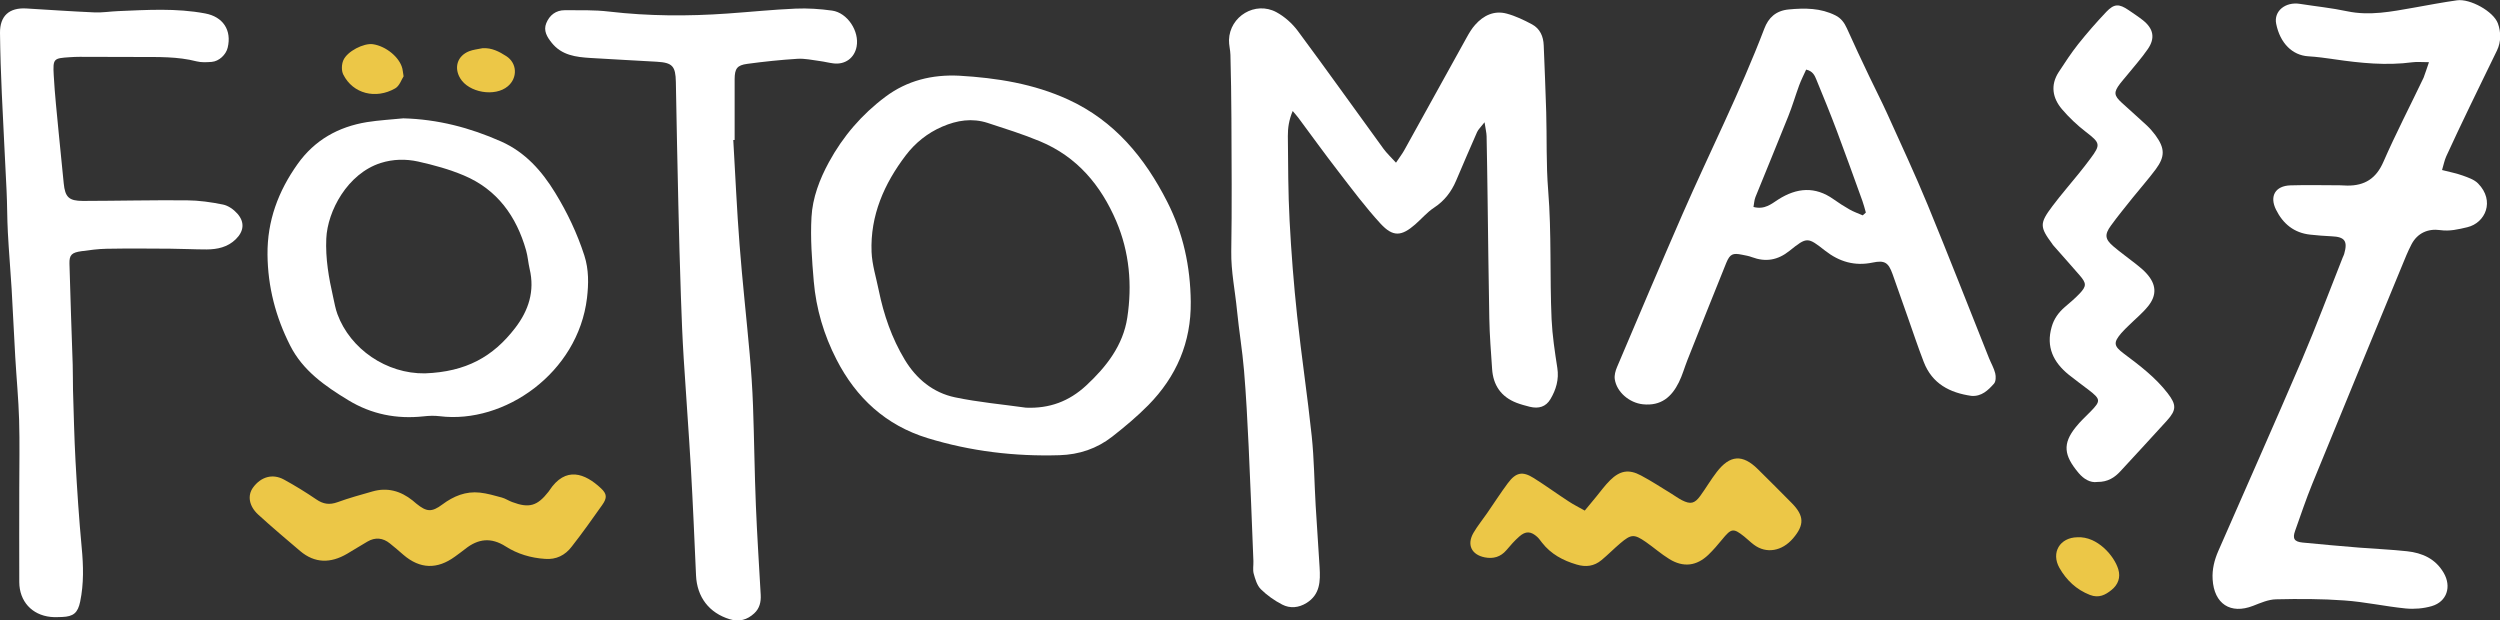
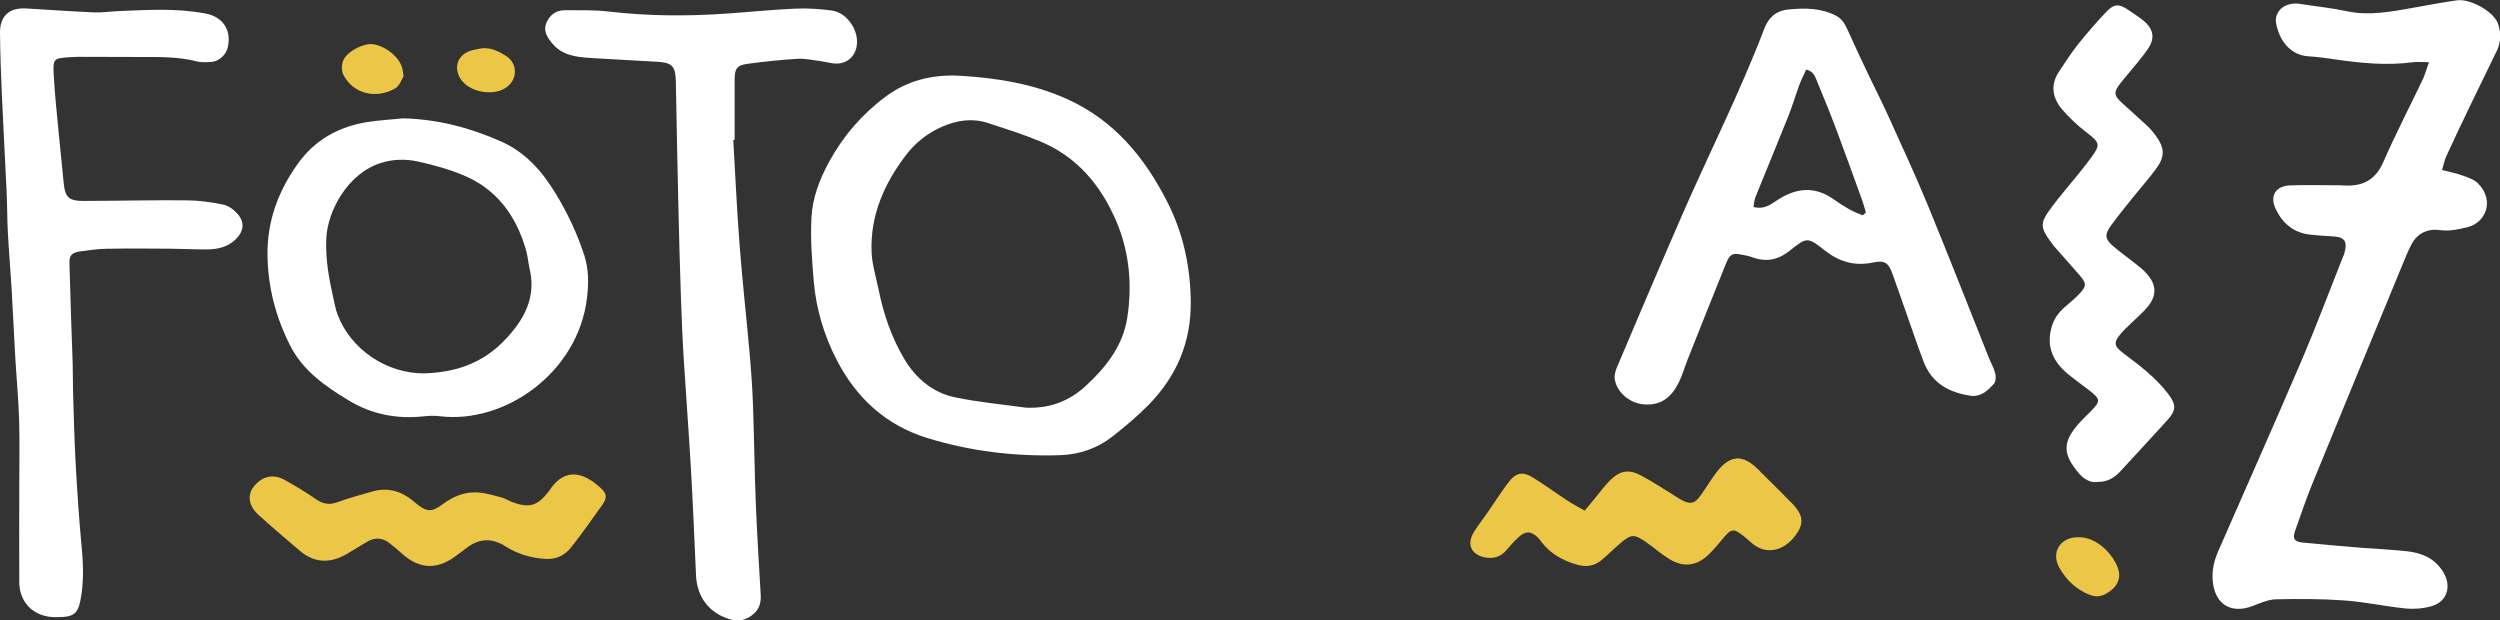
<svg xmlns="http://www.w3.org/2000/svg" version="1.1" id="Capa_1" x="0px" y="0px" viewBox="0 0 330.84 82.11" style="enable-background:new 0 0 330.84 82.11;" xml:space="preserve">
  <rect x="0" y="0" width="330.84" height="82.11" fill="#333333" stroke="none" />
  <style type="text/css"> .st0{fill:#FFFFFF;} .st1{fill:#ECC747;} </style>
  <g>
-     <path class="st0" d="M184.74,21.53c0.51-0.76,0.84-1.19,1.1-1.66c2.76-4.97,5.5-9.95,8.26-14.92c0.32-0.58,0.67-1.17,1.11-1.66 c1.11-1.26,2.53-1.93,4.18-1.49c1.16,0.31,2.28,0.85,3.35,1.42c1.06,0.57,1.51,1.6,1.55,2.79c0.11,2.94,0.25,5.88,0.33,8.82 c0.1,3.45-0.02,6.92,0.26,10.36c0.46,5.68,0.2,11.37,0.45,17.04c0.1,2.16,0.43,4.32,0.76,6.46c0.24,1.53-0.17,2.88-0.91,4.13 c-0.61,1.02-1.55,1.3-2.74,1.01c-0.59-0.15-1.19-0.31-1.76-0.53c-2.03-0.79-3.08-2.32-3.22-4.47c-0.15-2.22-0.33-4.45-0.37-6.68 c-0.11-5.36-0.15-10.72-0.23-16.08c-0.04-2.68-0.07-5.36-0.13-8.04c-0.01-0.48-0.14-0.95-0.27-1.85c-0.5,0.65-0.83,0.94-0.99,1.3 c-0.95,2.14-1.86,4.29-2.78,6.44c-0.63,1.47-1.54,2.66-2.91,3.56c-0.92,0.6-1.65,1.48-2.49,2.21c-1.83,1.6-2.95,1.69-4.6-0.1 c-1.99-2.17-3.77-4.55-5.57-6.89c-1.81-2.34-3.54-4.74-5.3-7.11c-0.19-0.26-0.42-0.5-0.75-0.9c-0.49,1.17-0.65,2.24-0.64,3.31 c0.04,3.74,0.03,7.48,0.23,11.21c0.22,4.21,0.55,8.41,1,12.6c0.57,5.31,1.37,10.6,1.93,15.91c0.32,3.04,0.34,6.12,0.52,9.18 c0.16,2.72,0.36,5.44,0.52,8.17c0.11,1.83,0.08,3.61-1.74,4.73c-1.03,0.64-2.17,0.74-3.2,0.21c-1.03-0.53-2.02-1.23-2.84-2.04 c-0.5-0.5-0.74-1.33-0.94-2.05c-0.14-0.52-0.02-1.11-0.04-1.67c-0.2-5.07-0.39-10.14-0.63-15.2c-0.16-3.34-0.33-6.68-0.61-10.01 c-0.22-2.66-0.67-5.3-0.93-7.96c-0.25-2.6-0.8-5.16-0.76-7.81c0.1-5.87,0.04-11.74,0.02-17.61c-0.01-2.79-0.06-5.58-0.13-8.38 c-0.01-0.66-0.21-1.33-0.19-1.99c0.09-3.14,3.48-5.18,6.27-3.68c1.09,0.59,2.11,1.5,2.85,2.5c3.82,5.15,7.54,10.38,11.32,15.57 C183.52,20.28,184.05,20.77,184.74,21.53z" />
    <path class="st0" d="M321.44,8.23c-0.98,0-1.59-0.07-2.18,0.01c-3.46,0.46-6.89,0.11-10.31-0.39c-1.16-0.17-2.32-0.33-3.48-0.4 c-2.1-0.13-3.73-1.72-4.25-4.3c-0.34-1.69,1.23-2.94,3.13-2.64c2.09,0.33,4.2,0.54,6.26,0.98c2.99,0.63,5.88,0.04,8.79-0.47 c1.92-0.34,3.83-0.71,5.76-0.98c1.71-0.24,4.82,1.46,5.4,3.06c0.41,1.14,0.44,2.41-0.12,3.58c-1.21,2.51-2.45,5-3.65,7.51 c-1.04,2.15-2.06,4.32-3.06,6.49c-0.24,0.53-0.35,1.12-0.56,1.82c1.04,0.27,1.91,0.43,2.73,0.73c0.72,0.26,1.53,0.53,2.04,1.05 c2.26,2.31,0.97,5.22-1.43,5.79c-1.19,0.28-2.32,0.56-3.6,0.38c-1.57-0.22-3,0.37-3.79,1.9c-0.49,0.94-0.88,1.92-1.28,2.9 c-3.95,9.58-7.91,19.16-11.83,28.75c-0.84,2.05-1.54,4.16-2.29,6.26c-0.36,1.02-0.11,1.43,1,1.54c2.49,0.25,4.99,0.46,7.49,0.67 c2.11,0.17,4.22,0.25,6.33,0.48c2.02,0.22,3.76,0.99,4.85,2.86c1.06,1.82,0.43,3.81-1.58,4.4c-1.09,0.32-2.32,0.42-3.46,0.31 c-2.71-0.27-5.39-0.87-8.11-1.06c-3-0.22-6.03-0.22-9.04-0.15c-1.02,0.02-2.05,0.48-3.03,0.86c-2.99,1.17-5.17-0.26-5.36-3.5 c-0.08-1.33,0.23-2.55,0.74-3.73c3.7-8.46,7.46-16.9,11.1-25.39c1.9-4.45,3.59-8.99,5.38-13.49c0.06-0.16,0.15-0.3,0.19-0.46 c0.49-1.7,0.08-2.26-1.67-2.33c-0.94-0.04-1.89-0.12-2.83-0.22c-2.14-0.23-3.6-1.44-4.52-3.3c-0.89-1.79-0.1-3.15,1.9-3.22 c2.18-0.07,4.36-0.01,6.54-0.01c0.33,0,0.67,0.04,1,0.04c2.29,0.02,3.81-0.93,4.77-3.14c1.65-3.77,3.55-7.43,5.32-11.14 C320.95,9.73,321.11,9.15,321.44,8.23z" />
    <path class="st0" d="M126.96,10.02c4.96,0.29,9.83,1.06,14.41,3.16c6.12,2.81,10.13,7.68,13.11,13.55 c2.11,4.15,3.05,8.56,3.1,13.21c0.06,5.37-1.9,9.9-5.62,13.68c-1.48,1.5-3.12,2.87-4.78,4.17c-2.03,1.58-4.36,2.37-6.97,2.45 c-5.94,0.18-11.77-0.52-17.45-2.26c-5.52-1.69-9.45-5.31-12.06-10.4c-1.67-3.25-2.7-6.72-3.01-10.35c-0.24-2.83-0.46-5.69-0.3-8.51 c0.14-2.55,1.07-4.99,2.3-7.25c1.86-3.42,4.36-6.33,7.48-8.66C120.05,10.65,123.37,9.84,126.96,10.02z M135.77,53.95 c3.11,0.13,5.7-0.83,7.97-2.93c2.68-2.49,4.88-5.31,5.44-8.98c0.66-4.33,0.29-8.66-1.45-12.75c-2.04-4.78-5.2-8.55-10.1-10.59 c-2.25-0.94-4.6-1.67-6.92-2.43c-2.06-0.67-4.05-0.36-6.02,0.49c-1.95,0.84-3.57,2.15-4.82,3.79c-2.86,3.76-4.72,7.97-4.53,12.8 c0.07,1.7,0.61,3.38,0.95,5.07c0.66,3.24,1.73,6.34,3.44,9.18c1.54,2.55,3.75,4.37,6.65,4.98 C129.47,53.23,132.64,53.51,135.77,53.95z" />
    <path class="st0" d="M260.89,52.39c-2.87-0.41-5.2-1.61-6.31-4.49c-0.76-1.97-1.43-3.98-2.13-5.97c-0.67-1.89-1.32-3.78-2-5.67 c-0.55-1.52-1.03-1.85-2.65-1.51c-2.36,0.49-4.39-0.11-6.25-1.56c-2.34-1.83-2.4-1.87-4.73,0c-1.56,1.25-3.15,1.52-4.98,0.84 c-0.41-0.16-0.86-0.23-1.3-0.32c-1.22-0.25-1.6-0.11-2.09,1.07c-1.74,4.28-3.43,8.57-5.14,12.86c-0.39,0.98-0.67,2.02-1.14,2.96 c-0.95,1.92-2.35,3.16-4.77,2.9c-1.76-0.19-3.46-1.6-3.71-3.33c-0.07-0.51,0.09-1.1,0.3-1.59c2.87-6.76,5.73-13.52,8.67-20.25 c3.59-8.2,7.64-16.19,10.83-24.56c0.54-1.42,1.52-2.36,3.23-2.52c2.14-0.2,4.21-0.2,6.18,0.79c0.74,0.37,1.17,0.96,1.51,1.71 c0.95,2.13,1.95,4.24,2.95,6.34c0.79,1.66,1.63,3.29,2.39,4.96c1.81,4.01,3.67,7.99,5.35,12.06c2.77,6.73,5.42,13.52,8.12,20.29 c0.27,0.67,0.65,1.31,0.82,2c0.11,0.43,0.09,1.1-0.17,1.38C263.1,51.64,262.24,52.49,260.89,52.39z M246.51,28.5 c0.14-0.12,0.27-0.25,0.41-0.37c-0.15-0.51-0.27-1.03-0.45-1.52c-1.12-3.09-2.22-6.18-3.38-9.26c-0.86-2.29-1.79-4.56-2.72-6.82 c-0.22-0.54-0.47-1.12-1.35-1.32c-0.32,0.71-0.67,1.39-0.93,2.1c-0.5,1.36-0.9,2.75-1.44,4.09c-1.42,3.57-2.9,7.11-4.34,10.68 c-0.16,0.41-0.18,0.88-0.26,1.31c1.49,0.39,2.37-0.41,3.28-0.99c2.45-1.56,4.87-1.77,7.32-0.03c0.68,0.48,1.38,0.94,2.11,1.35 C245.32,28.04,245.93,28.25,246.51,28.5z" />
    <path class="st0" d="M2.55,64.64c0-3.02,0.07-6.04-0.02-9.05c-0.08-2.78-0.35-5.55-0.51-8.33c-0.17-3-0.31-6.01-0.48-9.01 c-0.15-2.5-0.37-5-0.5-7.5c-0.1-1.84-0.08-3.68-0.17-5.52c-0.2-4.28-0.44-8.57-0.63-12.85C0.12,9.71,0.03,7.03,0,4.36 C-0.02,2.1,1.22,0.99,3.48,1.12c3,0.18,6,0.39,9,0.52c1.05,0.05,2.11-0.13,3.16-0.17c3.85-0.16,7.69-0.41,11.52,0.31 c2.35,0.44,3.53,2.21,2.97,4.53c-0.22,0.93-1.14,1.8-2.11,1.88c-0.66,0.05-1.37,0.09-2-0.07c-2.52-0.65-5.08-0.57-7.64-0.58 c-2.61-0.01-5.21-0.02-7.82-0.02c-0.44,0-0.89,0.02-1.33,0.05C7.1,7.71,6.99,7.74,7.11,9.95c0.14,2.56,0.42,5.1,0.66,7.65 c0.21,2.22,0.44,4.43,0.66,6.64c0.18,1.85,0.68,2.35,2.55,2.35c4.58-0.01,9.16-0.12,13.74-0.08c1.6,0.01,3.22,0.24,4.79,0.56 c0.7,0.14,1.43,0.66,1.91,1.21c1,1.14,0.85,2.35-0.24,3.4c-1.07,1.04-2.42,1.32-3.84,1.33c-1.62,0-3.24-0.09-4.85-0.1 c-2.79-0.02-5.59-0.04-8.38,0.01c-1.11,0.02-2.22,0.17-3.32,0.32c-1.29,0.18-1.63,0.48-1.6,1.65c0.11,4.46,0.29,8.91,0.43,13.36 c0.04,1.12,0.01,2.23,0.04,3.35c0.1,3.12,0.16,6.24,0.33,9.36c0.21,3.84,0.46,7.67,0.82,11.5c0.23,2.4,0.29,4.78-0.2,7.15 c-0.31,1.5-0.89,1.98-2.39,2.04c-0.5,0.02-1.01,0.04-1.51-0.01c-2.5-0.26-4.15-2.07-4.16-4.61C2.53,72.91,2.55,68.78,2.55,64.64z" />
    <path class="st0" d="M97.04,18.53c0.27,4.61,0.47,9.23,0.83,13.84c0.37,4.83,0.91,9.64,1.34,14.47c0.2,2.27,0.36,4.56,0.44,6.84 c0.16,4.4,0.2,8.81,0.38,13.21c0.16,3.95,0.42,7.89,0.64,11.84c0.05,0.93-0.15,1.79-0.86,2.44c-0.92,0.85-1.98,1.16-3.23,0.78 c-2.73-0.83-4.34-2.92-4.47-5.8c-0.21-4.73-0.41-9.46-0.68-14.19c-0.28-4.84-0.65-9.67-0.95-14.5c-0.17-2.73-0.28-5.45-0.37-8.18 c-0.14-4.07-0.25-8.14-0.34-12.21c-0.13-5.41-0.23-10.82-0.33-16.23c-0.04-2.08-0.45-2.55-2.51-2.67c-2.94-0.18-5.88-0.31-8.81-0.5 c-1.91-0.12-3.79-0.35-5.11-2.01c-0.62-0.77-1.12-1.6-0.72-2.59c0.43-1.06,1.27-1.72,2.45-1.72c1.95,0.01,3.92-0.05,5.85,0.18 c5.23,0.61,10.46,0.63,15.69,0.26c3-0.21,5.99-0.52,9-0.65c1.61-0.07,3.24,0.04,4.83,0.26c2.04,0.28,3.64,2.74,3.25,4.77 c-0.28,1.5-1.51,2.4-3.04,2.22c-0.61-0.07-1.2-0.23-1.81-0.31c-0.99-0.13-2-0.36-2.98-0.3c-2.22,0.14-4.43,0.37-6.64,0.67 c-1.35,0.18-1.66,0.63-1.67,2.02c-0.01,2.68,0,5.36,0,8.05C97.14,18.53,97.09,18.53,97.04,18.53z" />
    <path class="st0" d="M53.37,15.66c4.54,0.12,8.82,1.23,12.94,3.06c3.2,1.42,5.39,3.9,7.16,6.79c1.6,2.61,2.91,5.37,3.86,8.3 c0.6,1.87,0.57,3.76,0.35,5.63c-1.19,9.92-10.93,16.7-19.49,15.64c-0.71-0.09-1.45-0.06-2.16,0.02c-3.55,0.38-6.86-0.27-9.94-2.14 c-3.08-1.87-6.02-3.92-7.69-7.23c-1.91-3.76-2.96-7.76-3-12.04c-0.04-4.47,1.42-8.38,3.98-11.98c2.27-3.19,5.4-4.93,9.18-5.55 C50.15,15.91,51.77,15.82,53.37,15.66z M56.23,49.41c5.45-0.2,9.02-2.2,11.94-6c1.78-2.31,2.62-4.88,1.92-7.82 c-0.19-0.81-0.24-1.66-0.47-2.46c-1.28-4.51-3.82-8.05-8.23-9.91c-1.94-0.82-4-1.38-6.05-1.84c-1.63-0.36-3.32-0.33-4.96,0.19 c-4.4,1.41-7.04,6.36-7.2,10c-0.12,2.65,0.33,5.2,0.91,7.76c0.17,0.76,0.3,1.53,0.57,2.26C46.37,46.2,51.15,49.48,56.23,49.41z" />
    <path class="st0" d="M277.56,63.78c-0.96,0.15-1.85-0.43-2.48-1.18c-1.96-2.33-2.16-3.87-0.37-6.09c0.59-0.74,1.29-1.38,1.96-2.06 c1.35-1.38,1.33-1.62-0.24-2.83c-0.88-0.68-1.79-1.33-2.66-2.03c-2.03-1.65-3.03-3.66-2.26-6.33c0.3-1.07,0.9-1.89,1.71-2.6 c0.67-0.58,1.37-1.15,1.98-1.8c0.94-0.99,0.93-1.37,0.01-2.43c-1.17-1.35-2.35-2.67-3.53-4.01c-0.04-0.04-0.06-0.09-0.09-0.14 c-1.67-2.25-1.7-2.72,0.02-5c1.1-1.47,2.32-2.86,3.47-4.29c0.53-0.65,1.04-1.31,1.54-1.98c1.41-1.88,1.32-2.09-0.59-3.56 c-1.14-0.88-2.21-1.89-3.15-2.99c-1.26-1.48-1.56-3.19-0.44-4.92c0.82-1.26,1.65-2.52,2.58-3.7c1.18-1.48,2.43-2.91,3.73-4.28 c1.03-1.08,1.68-1.08,2.94-0.22c0.64,0.44,1.3,0.87,1.91,1.35c1.38,1.11,1.64,2.35,0.63,3.81c-0.85,1.24-1.87,2.36-2.81,3.53 c-0.28,0.35-0.58,0.67-0.85,1.03c-0.87,1.14-0.84,1.57,0.22,2.54c1.11,1.01,2.24,2.01,3.34,3.03c0.4,0.38,0.77,0.81,1.1,1.25 c1.27,1.73,1.31,2.83,0.04,4.54c-0.96,1.29-2.04,2.5-3.05,3.76c-0.97,1.22-1.96,2.42-2.88,3.69c-0.85,1.18-0.78,1.78,0.33,2.73 c0.97,0.83,2.03,1.57,3.03,2.37c0.48,0.38,0.96,0.77,1.37,1.23c1.3,1.43,1.39,2.87,0.18,4.35c-0.73,0.9-1.65,1.65-2.48,2.47 c-0.36,0.35-0.73,0.69-1.05,1.07c-1.05,1.24-1.02,1.69,0.33,2.7c2.1,1.57,4.19,3.15,5.81,5.25c1.17,1.52,1.19,2.21-0.12,3.65 c-2.02,2.23-4.07,4.43-6.11,6.65C279.84,63.2,278.94,63.79,277.56,63.78z" />
    <path class="st1" d="M209.72,67.57c0.55-0.67,1.04-1.26,1.52-1.84c0.6-0.73,1.16-1.51,1.83-2.17c1.31-1.29,2.48-1.5,4.09-0.64 c1.38,0.73,2.68,1.59,4.01,2.4c0.48,0.29,0.93,0.63,1.42,0.88c1.13,0.57,1.67,0.45,2.42-0.58c0.75-1.03,1.4-2.15,2.18-3.16 c1.75-2.27,3.42-2.37,5.44-0.37c1.51,1.49,3.01,2.99,4.5,4.5c1.64,1.67,1.67,2.88,0.16,4.65c-1.47,1.72-3.55,2.07-5.18,0.85 c-0.45-0.33-0.84-0.73-1.28-1.08c-1.46-1.16-1.71-1.11-2.95,0.41c-0.56,0.69-1.15,1.37-1.79,1.99c-1.56,1.5-3.32,1.72-5.18,0.57 c-1.09-0.67-2.06-1.53-3.11-2.26c-1.55-1.07-1.94-1.04-3.37,0.17c-0.85,0.72-1.63,1.52-2.49,2.23c-0.97,0.81-2.06,0.96-3.29,0.59 c-1.81-0.53-3.4-1.38-4.58-2.89c-0.21-0.26-0.4-0.55-0.64-0.77c-0.83-0.75-1.52-0.8-2.36-0.06c-0.63,0.55-1.18,1.18-1.72,1.82 c-0.77,0.9-1.74,1.17-2.86,0.95c-1.76-0.35-2.4-1.68-1.5-3.24c0.53-0.91,1.21-1.74,1.81-2.61c0.92-1.33,1.79-2.69,2.75-3.98 c1.07-1.43,1.94-1.6,3.43-0.66c1.56,0.98,3.05,2.07,4.59,3.07C208.21,66.77,208.91,67.11,209.72,67.57z" />
    <path class="st1" d="M72.13,73.96c-1.87-0.12-3.65-0.65-5.2-1.64c-1.94-1.24-3.65-1.04-5.37,0.33c-0.44,0.35-0.89,0.67-1.34,1 c-2.36,1.73-4.64,1.66-6.84-0.23c-0.59-0.51-1.18-1.03-1.79-1.51c-0.92-0.74-1.93-0.84-2.96-0.24c-0.92,0.53-1.81,1.1-2.72,1.63 c-2.15,1.25-4.24,1.27-6.19-0.38c-1.87-1.58-3.74-3.17-5.55-4.82c-1.23-1.13-1.44-2.53-0.69-3.57c1.05-1.44,2.59-1.89,4.11-1.06 c1.46,0.8,2.89,1.68,4.27,2.62c0.91,0.63,1.75,0.75,2.8,0.37c1.51-0.55,3.07-0.98,4.62-1.42c1.98-0.57,3.74-0.07,5.32,1.19 c0.17,0.14,0.34,0.29,0.51,0.43c1.34,1.08,2.01,1.16,3.43,0.1c1.49-1.11,3.1-1.77,4.96-1.57c0.98,0.11,1.95,0.39,2.9,0.65 c0.48,0.13,0.91,0.43,1.38,0.6c2.24,0.84,3.32,0.53,4.8-1.36c0.03-0.04,0.07-0.09,0.1-0.14c2.17-3.32,4.75-2.28,6.84-0.33 c0.81,0.75,0.84,1.28,0.18,2.21c-1.32,1.87-2.64,3.73-4.05,5.53C74.79,73.48,73.6,74.08,72.13,73.96z" />
    <path class="st1" d="M274.91,71.1c2.64-0.15,4.89,2.46,5.42,4.25c0.32,1.07-0.03,2.01-0.87,2.7c-0.83,0.68-1.7,1.14-2.89,0.68 c-1.81-0.71-3.1-1.95-4.03-3.57C271.39,73.13,272.6,71.13,274.91,71.1z" />
    <path class="st1" d="M53.41,10.1c-0.27,0.41-0.54,1.28-1.12,1.6c-2.55,1.46-5.58,0.72-6.86-1.83c-0.26-0.51-0.23-1.34,0-1.88 c0.51-1.21,2.72-2.31,3.91-2.14c1.75,0.25,3.56,1.75,3.91,3.24C53.3,9.31,53.32,9.53,53.41,10.1z" />
    <path class="st1" d="M63.85,6.38C65.07,6.3,66.07,6.83,67,7.43c1.45,0.93,1.52,2.88,0.2,3.99c-1.7,1.44-5.18,0.84-6.31-1.08 c-0.84-1.42-0.35-2.95,1.19-3.56C62.64,6.56,63.26,6.51,63.85,6.38z" />
  </g>
</svg>